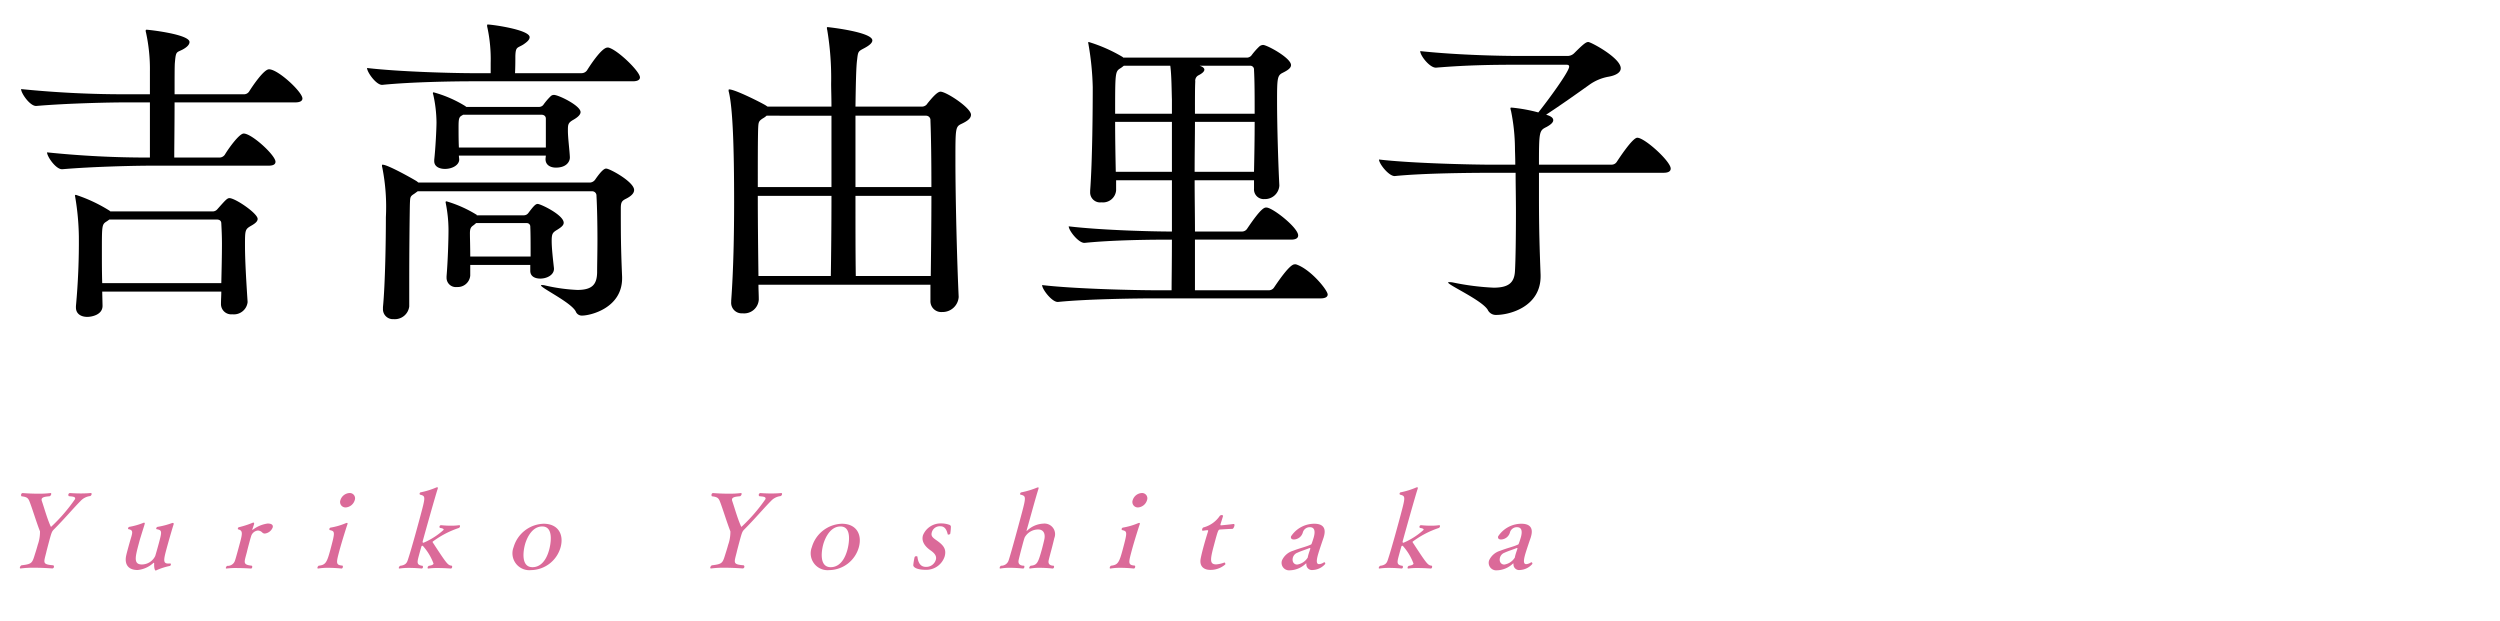
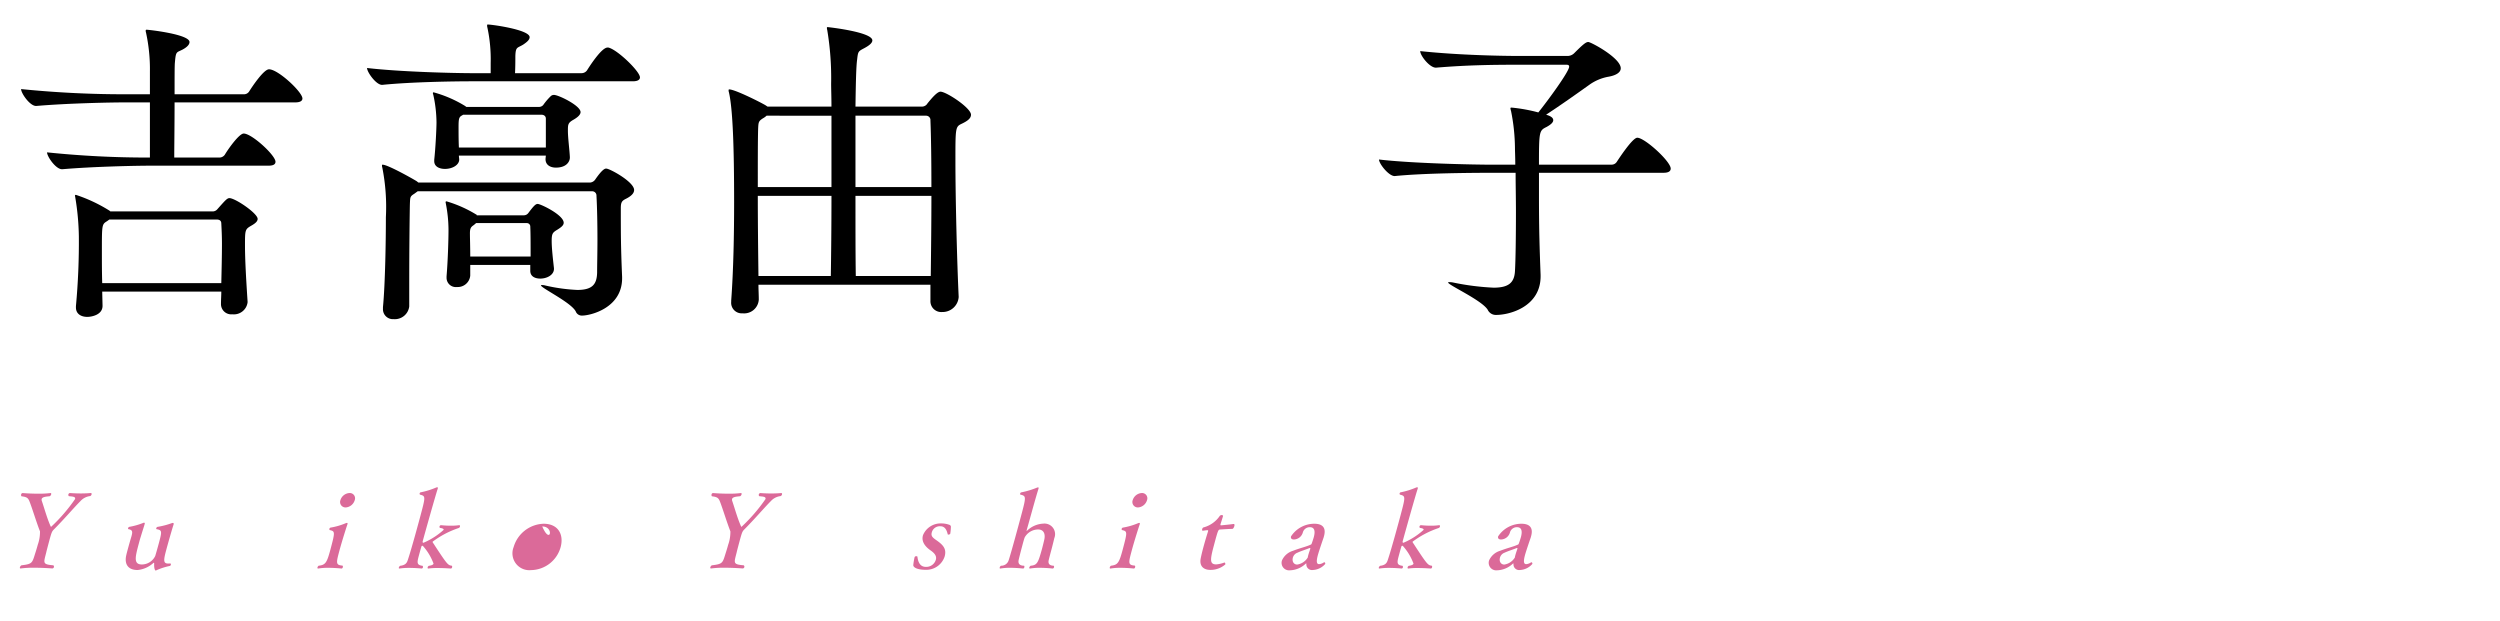
<svg xmlns="http://www.w3.org/2000/svg" viewBox="0 0 314 78">
  <defs>
    <style>.cls-1{isolation:isolate;}.cls-2{mix-blend-mode:multiply;}.cls-3{fill:#db6a99;}.cls-4{fill:none;}</style>
  </defs>
  <g class="cls-1">
    <g id="レイヤー_2" data-name="レイヤー 2">
      <g id="要素">
        <g class="cls-2">
          <path d="M37.985,12.371c0,.245-.204.489-.897.489H21.927c0,2.649-.041,5.624-.041,6.928h5.706a.831.831,0,0,0,.652-.367c.407-.693,1.793-2.649,2.364-2.649,1.019,0,3.994,2.731,3.994,3.546,0,.245-.163.489-.856.489h-14.55c-2.283,0-7.581.122-11.371.448H7.784c-.774,0-1.875-1.589-1.875-2.119a122.211,122.211,0,0,0,12.92.652V12.86H15.936c-2.283,0-7.581.122-11.371.448H4.524c-.774,0-1.875-1.59-1.875-2.12a129.175,129.175,0,0,0,13.49.652h2.69V8.988a21.551,21.551,0,0,0-.489-4.891A.72.72,0,0,1,18.3,3.853c0-.082.041-.122.082-.122.285,0,5.421.571,5.421,1.549,0,.326-.326.652-.856.938-.774.408-.856.163-.978,1.63-.041.245-.041,1.956-.041,3.994h8.722a.772.772,0,0,0,.652-.367c.407-.652,1.834-2.772,2.486-2.772C34.928,8.703,37.985,11.556,37.985,12.371ZM32.36,27.492c0,.285-.244.53-.733.815-.856.489-.856.53-.856,2.568,0,1.834.163,4.524.326,7.01v.082a1.734,1.734,0,0,1-1.915,1.508A1.285,1.285,0,0,1,27.755,38.21V38.17c0-.53.041-1.06.041-1.549H12.838l.041,1.752v.041c0,1.142-1.386,1.386-1.915,1.386-.774,0-1.427-.367-1.427-1.182v-.163a87.433,87.433,0,0,0,.367-8.803,32.508,32.508,0,0,0-.448-4.85,1.779,1.779,0,0,0-.041-.204.108.108,0,0,1,.122-.122,19.244,19.244,0,0,1,4.239,1.997l.082.082H26.736a.771.771,0,0,0,.57-.285c.978-1.1,1.223-1.386,1.508-1.386C29.548,24.883,32.36,26.799,32.36,27.492ZM27.877,30.63c0-.938-.041-1.794-.082-2.568,0-.285-.163-.489-.571-.489h-13.49l-.285.204c-.652.408-.652.408-.652,3.831,0,1.223,0,2.568.041,3.954H27.796C27.836,33.768,27.877,32.097,27.877,30.63Z" />
          <path d="M59.226,10.211c-2.242,0-7.581.082-11.208.448h-.041c-.734,0-1.875-1.589-1.875-2.119,4.157.489,11.004.652,13.327.652h2.201V7.929a19.157,19.157,0,0,0-.407-4.442.921.921,0,0,1-.041-.286c0-.082,0-.122.082-.122.53,0,5.258.652,5.258,1.589,0,.326-.326.611-.815.938-.734.448-.938.245-.978,1.426,0,.408,0,1.345-.041,2.16h8.355a.847.847,0,0,0,.693-.367c.204-.326,1.793-2.853,2.568-2.853a.514.514,0,0,1,.244.041c1.182.407,3.831,2.975,3.831,3.708,0,.245-.204.489-.896.489ZM78.137,34.95c0,3.749-3.994,4.686-5.013,4.686a.81.81,0,0,1-.815-.53c-.611-1.141-4.361-2.934-4.361-3.26,0-.041.041-.041.122-.041a1.397,1.397,0,0,1,.367.041,22.059,22.059,0,0,0,4.075.57c1.916,0,2.446-.733,2.486-2.16,0-.979.041-2.486.041-4.117,0-1.997-.041-4.116-.122-5.543a.535.535,0,0,0-.57-.57H52.46l-.448.326c-.53.326-.489.448-.53,1.263-.041,1.794-.082,6.358-.082,9.782v3.097a1.821,1.821,0,0,1-1.956,1.59A1.248,1.248,0,0,1,48.1,38.781v-.204c.285-2.934.367-8.477.367-11.29a25.467,25.467,0,0,0-.448-6.235.797.797,0,0,1-.041-.286c0-.041,0-.081.082-.081.652,0,3.831,1.793,4.279,2.078l.204.163H74.143a.874.874,0,0,0,.611-.367c.897-1.304,1.223-1.386,1.386-1.386.448,0,3.505,1.671,3.505,2.69,0,.408-.367.774-1.019,1.101-.489.245-.652.407-.652,1.182,0,3.138,0,4.81.163,8.641ZM71.575,19.789c0,.489-.408,1.264-1.752,1.264-.693,0-1.304-.326-1.304-1.06v-.041l.04-.408H57.636c0,.163.041.367.041.489,0,.693-.856,1.182-1.793,1.182-.693,0-1.345-.286-1.345-.979v-.163c.163-1.467.285-3.913.285-4.728a16.615,16.615,0,0,0-.408-3.464.367.367,0,0,1-.041-.204.087.087,0,0,1,.082-.082,15.218,15.218,0,0,1,3.953,1.712l.163.122h9.17a.705.705,0,0,0,.489-.245,7.677,7.677,0,0,1,.897-1.06.584.584,0,0,1,.448-.204c.571,0,3.342,1.345,3.342,2.16,0,.326-.367.652-.856.937-.734.408-.734.611-.734,1.427,0,.856.204,2.404.245,3.26ZM69.578,33.768c0,.774-.897,1.223-1.712,1.223-.693,0-1.264-.285-1.264-.978v-.734h-7.54V34.624A1.58,1.58,0,0,1,57.392,36.05a1.166,1.166,0,0,1-1.304-1.182v-.163c.163-1.957.244-4.565.244-5.788a17.401,17.401,0,0,0-.326-3.301,1.752,1.752,0,0,0-.041-.204.108.108,0,0,1,.122-.123,15.473,15.473,0,0,1,3.75,1.671c.041,0,.041,0,.041.041v.041h5.95a.697.697,0,0,0,.53-.286c.734-.978.937-1.141,1.182-1.141.367,0,3.26,1.386,3.26,2.364,0,.326-.326.571-.774.856-.611.367-.734.489-.734,1.427s.163,2.323.285,3.423Zm-1.019-18.87c0-.285-.204-.489-.571-.489H58.166l-.122.082c-.408.204-.449.448-.449,1.508,0,.693,0,1.671.041,2.527H68.559ZM59.797,28.021l-.285.245c-.367.245-.489.407-.489,1.06,0,.57.041,1.752.041,2.893h7.581c0-1.386,0-2.893-.041-3.75a.428.428,0,0,0-.449-.448Z" />
          <path d="M121.957,14.409c0,.448-.407.774-1.182,1.141s-.774.53-.774,4.646c0,4.809.204,12.757.408,17.077v.041a2.027,2.027,0,0,1-2.079,1.875,1.356,1.356,0,0,1-1.467-1.426V35.765H95.262c0,.652.041,1.263.041,1.875a1.842,1.842,0,0,1-2.038,1.712,1.323,1.323,0,0,1-1.427-1.426v-.163c.285-3.872.367-8.314.367-12.431,0-6.684-.163-11.656-.652-13.735a.717.717,0,0,1-.041-.245c0-.122.041-.122.082-.122.734,0,4.035,1.671,4.565,1.997l.244.163h8.029c0-1.182-.041-2.16-.041-2.894a36.767,36.767,0,0,0-.489-6.725.919.919,0,0,1-.041-.285c0-.041,0-.082.082-.082s5.624.611,5.624,1.671c0,.326-.407.652-1.019.978-.774.408-.774.408-.897,1.467-.122.896-.163,3.057-.204,5.869h8.396a.809.809,0,0,0,.652-.408c.407-.489,1.182-1.467,1.63-1.467C118.86,11.515,121.957,13.553,121.957,14.409Zm-17.525.123H96.281a2.128,2.128,0,0,1-.449.326c-.57.367-.57.489-.611,1.345-.041,1.345-.041,4.035-.041,7.295h9.252ZM95.18,24.598c0,3.22.041,6.807.082,10.067h9.089c.041-2.486.082-6.195.082-10.067Zm21.682-9.455a.547.547,0,0,0-.571-.611h-8.844v8.966h9.537C116.985,20.155,116.944,17.14,116.863,15.143Zm-9.415,9.455c0,3.954,0,7.703.041,10.067h9.415c.041-3.26.082-6.806.082-10.067Z" />
-           <path d="M166.756,36.988c0,.245-.204.489-.896.489H144.951c-2.283,0-8.477.082-12.064.448h-.041c-.734,0-1.956-1.589-1.956-2.12,4.117.489,11.901.652,14.265.652h1.997c0-1.223.041-3.546.041-6.358h-.285c-2.283,0-7.092.04-10.678.407h-.041c-.734,0-1.956-1.548-1.956-2.078,4.116.489,10.515.652,12.879.652h.082V22.642h-7.01v1.264a1.653,1.653,0,0,1-1.834,1.508,1.253,1.253,0,0,1-1.427-1.304v-.163c.285-3.749.326-10.393.326-13.002a35.58,35.58,0,0,0-.53-5.339c0-.082-.041-.163-.041-.245s.041-.082.082-.082a19.335,19.335,0,0,1,4.239,1.875l.082.082h15.569a.75.75,0,0,0,.571-.326,8.56,8.56,0,0,1,.937-1.06.751.751,0,0,1,.489-.204c.489,0,3.505,1.63,3.505,2.527,0,.407-.489.693-1.06.978-.652.326-.693.693-.693,3.464,0,3.423.163,8.314.285,10.637v.082a1.809,1.809,0,0,1-1.875,1.671,1.217,1.217,0,0,1-1.304-1.304v-1.06h-7.458c0,2.201.041,4.402.041,6.439h5.91a.772.772,0,0,0,.652-.367c1.752-2.608,2.16-2.65,2.405-2.65.774,0,3.994,2.527,3.994,3.505,0,.285-.204.53-.897.53H150.086V36.458h9.293a.772.772,0,0,0,.652-.367c1.916-2.853,2.405-2.894,2.608-2.894a.515.515,0,0,1,.245.041C164.677,33.89,166.756,36.458,166.756,36.988Zm-19.563-24.495c-.041-1.1-.041-3.016-.204-4.238h-5.828c-.122.081-.244.204-.448.326-.652.408-.652.571-.652,5.706h7.132Zm0,2.812H140.06c0,2.038.041,4.32.082,6.276h7.051Zm2.894,0c0,1.834-.041,4.035-.041,6.276h7.458c.041-1.915.082-4.157.082-6.276Zm7.418-6.521a.476.476,0,0,0-.448-.53H150.657c.041,0,.082.041.122.041.326.122.489.285.489.448,0,.245-.285.489-.774.734a.767.767,0,0,0-.367.774c-.041.611-.041,2.078-.041,4.035h7.499C157.585,12.168,157.585,10.211,157.504,8.785Z" />
          <path d="M193.295,21.704v2.853c0,4.442.082,6.684.204,9.985v.163c0,3.79-3.831,4.85-5.584,4.85a1.118,1.118,0,0,1-1.06-.652c-.774-1.223-4.972-3.098-4.972-3.423,0-.041.081-.041.163-.041a2.184,2.184,0,0,1,.449.041,31.84,31.84,0,0,0,5.095.652c1.875,0,2.608-.611,2.69-2.079.082-1.386.122-4.361.122-7.418,0-1.712-.041-3.464-.041-4.932h-3.098c-2.282,0-8.477.041-12.064.408h-.041c-.734,0-1.956-1.549-1.956-2.079,4.116.489,11.901.652,14.265.652H190.32c0-.938-.041-1.671-.041-2.079A24.362,24.362,0,0,0,189.79,13.96a2.084,2.084,0,0,1-.081-.367c0-.041.041-.082.122-.082a20.117,20.117,0,0,1,3.383.611c1.182-1.467,3.872-5.135,3.872-5.747,0-.163-.082-.245-.367-.245h-5.828c-3.424,0-6.603.041-10.515.367h-.041c-.774,0-1.956-1.508-1.956-2.079,4.972.53,10.597.611,12.553.611h5.91a1.197,1.197,0,0,0,.896-.367c1.141-1.141,1.467-1.386,1.753-1.386.326,0,4.075,1.997,4.075,3.301,0,.53-.611.897-1.549,1.06a5.903,5.903,0,0,0-2.405,1.019c-1.426,1.019-3.668,2.608-5.42,3.749l.244.082c.449.163.652.367.652.611,0,.286-.326.571-.856.856-.897.448-.938.53-.938,4.728h9.129a.771.771,0,0,0,.652-.367c.163-.245,1.956-3.016,2.568-3.016.938,0,4.198,2.975,4.198,3.872,0,.285-.204.53-.897.53Z" />
        </g>
        <path class="cls-3" d="M10.109,62.935c-.732.722-2.109,2.335-3.344,3.568-.238.25-.285.329-.598,1.496-.147.551-.323,1.207-.359,1.391-.329,1.325-.506,1.496.893,1.613a.225.225,0,0,1-.119.394c-.013,0-1.157-.091-2.325-.091a12.248,12.248,0,0,0-1.638.091H2.58c-.079,0-.101-.065-.076-.157a.449.449,0,0,1,.182-.236c1.423-.17,1.35-.289,1.775-1.627.076-.236.188-.604.279-.944a4.831,4.831,0,0,0,.283-1.692c-.436-1.115-.873-2.571-1.254-3.594-.213-.577-.319-.721-1.068-.813a.247.247,0,0,1-.042-.236.201.201,0,0,1,.19-.17s.911.079,1.947.079a11.88,11.88,0,0,0,1.544-.079h.013c.079,0,.097.079.076.158a.416.416,0,0,1-.168.236c-.394.052-.949.065-1.026.354a.435.435,0,0,0,.015.236c.297.853.638,2.124,1.095,3.162.022.065.054.091.08.091A21.19,21.19,0,0,0,9.428,62.685c.088-.328-.349-.315-.78-.367a.233.233,0,0,1,.131-.394s.603.052,1.377.052c.38,0,.817-.013,1.234-.052h.013c.092,0,.124.079.099.17a.335.335,0,0,1-.161.21A1.938,1.938,0,0,0,10.109,62.935Z" />
        <path class="cls-3" d="M19.69,71.606a.393.393,0,0,1-.132.053c-.118,0-.221-.354-.194-.893.001-.052-.019-.078-.045-.078a.129.129,0,0,0-.092.052,3.395,3.395,0,0,1-1.935.853h-.026c-1.142,0-1.651-.695-1.421-1.797.046-.223.117-.485.191-.761.162-.603.351-1.259.462-1.627.011-.039.021-.078.032-.118.141-.524.104-.734-.396-.826-.052,0-.061-.066-.043-.131a.236.236,0,0,1,.134-.158,8.707,8.707,0,0,0,1.731-.485.264.264,0,0,1,.129-.039c.079,0,.121.039.092.144l-.007.026c-.077.289-.243.761-.502,1.627-.066.197-.147.498-.228.8-.453,1.692-.71,2.65.392,2.65a1.88,1.88,0,0,0,1.663-1.062c.062-.184.289-.984.479-1.692.383-1.43.376-1.548-.298-1.679-.053,0-.061-.066-.048-.118a.232.232,0,0,1,.151-.171,9.997,9.997,0,0,0,1.806-.472.493.493,0,0,1,.112-.026c.092,0,.144.052.105.197l-.007.026c-.205.616-.733,2.492-.892,3.083-.365,1.364-.429,1.797.227,1.797a1.332,1.332,0,0,0,.227-.013h.013c.079,0,.11.079.086.171a.186.186,0,0,1-.131.145A7.953,7.953,0,0,0,19.69,71.606Z" />
-         <path class="cls-3" d="M34.253,66.24a1.211,1.211,0,0,1-.982.774.447.447,0,0,1-.332-.131.792.792,0,0,0-.55-.249.997.997,0,0,0-.86.761c-.055.157-.132.446-.217.761-.113.42-.239.892-.296,1.154-.053.196-.102.38-.148.551-.242.905-.223,1.076.769,1.194a.228.228,0,0,1,.036.21c-.021.079-.078.144-.143.144,0,0-.914-.065-1.82-.065a8.936,8.936,0,0,0-1.251.065h-.026c-.065,0-.078-.052-.06-.118a.471.471,0,0,1,.152-.223.947.947,0,0,0,1-.695c.096-.262.423-1.482.617-2.204.309-1.155.372-1.535-.219-1.679-.049-.013-.061-.066-.044-.131a.185.185,0,0,1,.131-.144,11.097,11.097,0,0,0,1.739-.564.665.665,0,0,0,.069-.013c.105,0,.123.079.084.223l-.014.052-.187.551c-.018.065-.011.092.014.092.013,0,.03-.014.063-.04a4.012,4.012,0,0,1,1.831-.761C34.173,65.755,34.323,65.978,34.253,66.24Z" />
        <path class="cls-3" d="M43.056,71.251c-.021.079-.082.157-.16.157,0,0-.815-.091-1.682-.091a7.458,7.458,0,0,0-1.245.091h-.026c-.066,0-.087-.065-.066-.144a.36.36,0,0,1,.148-.21c.842-.105,1.02-.328,1.466-1.994.608-2.27.596-2.322-.057-2.48-.062-.013-.081-.092-.063-.158a.205.205,0,0,1,.16-.157,8.429,8.429,0,0,0,1.864-.538.626.626,0,0,1,.184-.052c.066,0,.094.04.063.158l-.014.052c-.1.275-.688,2.125-.99,3.253-.418,1.561-.492,1.836.383,1.901A.215.215,0,0,1,43.056,71.251Zm.361-7.517a.68.68,0,0,1-.66-.918,1.266,1.266,0,0,1,1.145-.892.662.662,0,0,1,.653.892A1.27,1.27,0,0,1,43.417,63.735Z" />
        <path class="cls-3" d="M56.784,71.251c-.024.092-.082.157-.16.157,0,0-.822-.065-1.649-.065a8.008,8.008,0,0,0-1.172.065h-.013c-.079,0-.097-.079-.076-.157a.278.278,0,0,1,.154-.184c.247-.04.54-.105.585-.276a6.874,6.874,0,0,0-1.344-2.23c-.013,0-.023-.013-.049-.013-.105,0-.119.052-.158.196-.101.329-.21.735-.301,1.076-.222.826-.283,1.154.48,1.246a.244.244,0,0,1,.039.196.174.174,0,0,1-.157.144s-.78-.079-1.593-.079a8.059,8.059,0,0,0-1.176.079H50.167c-.079,0-.091-.052-.073-.118a.391.391,0,0,1,.165-.223c.677-.079.837-.38.94-.669.47-1.365,1.493-5.182,1.56-5.431.703-2.623.71-2.649.011-2.833a.129.129,0,0,1-.063-.158.174.174,0,0,1,.157-.144,9.797,9.797,0,0,0,1.933-.604.491.491,0,0,1,.112-.026c.066,0,.107.04.076.158l-.014.052c-.217.616-1.63,5.641-1.875,6.559-.035.131,0,.197.078.197H53.2a8.927,8.927,0,0,0,2.519-1.613c.039-.145-.193-.21-.458-.249a.164.164,0,0,1-.056-.184.207.207,0,0,1,.186-.158,11.847,11.847,0,0,0,1.23.066,7.147,7.147,0,0,0,1.054-.066h.013c.079,0,.106.092.082.184a.268.268,0,0,1-.151.171,11.586,11.586,0,0,0-3.281,1.718.125.125,0,0,0,.024.105c1.823,2.794,1.888,2.846,2.382,2.912A.204.204,0,0,1,56.784,71.251Z" />
-         <path class="cls-3" d="M66.69,71.606a2.119,2.119,0,0,1-2.18-2.886,4.061,4.061,0,0,1,3.767-2.938c1.811,0,2.571,1.325,2.139,2.938A3.924,3.924,0,0,1,66.69,71.606Zm1.417-5.483c-1.562,0-2.131,2.124-2.173,2.282-.249.932-.471,2.833.947,2.833.38,0,1.537-.105,2.103-2.217C69.121,68.51,69.642,66.123,68.107,66.123Z" />
+         <path class="cls-3" d="M66.69,71.606a2.119,2.119,0,0,1-2.18-2.886,4.061,4.061,0,0,1,3.767-2.938c1.811,0,2.571,1.325,2.139,2.938A3.924,3.924,0,0,1,66.69,71.606Zm1.417-5.483C69.121,68.51,69.642,66.123,68.107,66.123Z" />
        <path class="cls-3" d="M96.825,62.935c-.731.722-2.109,2.335-3.344,3.568-.237.25-.285.329-.598,1.496-.147.551-.323,1.207-.359,1.391-.329,1.325-.506,1.496.893,1.613a.225.225,0,0,1-.119.394c-.013,0-1.157-.091-2.324-.091a12.248,12.248,0,0,0-1.639.091h-.04c-.079,0-.101-.065-.076-.157a.449.449,0,0,1,.182-.236c1.423-.17,1.35-.289,1.774-1.627.076-.236.188-.604.28-.944a4.831,4.831,0,0,0,.283-1.692c-.436-1.115-.873-2.571-1.254-3.594-.213-.577-.319-.721-1.068-.813a.247.247,0,0,1-.042-.236.201.201,0,0,1,.19-.17s.911.079,1.947.079a11.877,11.877,0,0,0,1.543-.079h.013c.079,0,.097.079.075.158a.416.416,0,0,1-.168.236c-.394.052-.949.065-1.026.354a.431.431,0,0,0,.016.236c.296.853.638,2.124,1.095,3.162.022.065.054.091.081.091a21.195,21.195,0,0,0,3.005-3.476c.088-.328-.349-.315-.78-.367a.233.233,0,0,1,.131-.394s.603.052,1.377.052c.381,0,.817-.013,1.235-.052h.013c.092,0,.123.079.099.17a.335.335,0,0,1-.161.21A1.938,1.938,0,0,0,96.825,62.935Z" />
-         <path class="cls-3" d="M104.149,71.606A2.119,2.119,0,0,1,101.97,68.72a4.06,4.06,0,0,1,3.766-2.938c1.811,0,2.571,1.325,2.139,2.938A3.924,3.924,0,0,1,104.149,71.606Zm1.417-5.483c-1.562,0-2.131,2.124-2.173,2.282-.249.932-.471,2.833.946,2.833.381,0,1.538-.105,2.103-2.217C106.579,68.51,107.101,66.123,105.566,66.123Z" />
        <path class="cls-3" d="M116.208,71.566c-.656,0-1.44-.158-1.502-.564a7.687,7.687,0,0,1,.169-1.023.207.207,0,0,1,.202-.118c.079,0,.151.026.153.066.07.669.341,1.272,1.05,1.272a1.251,1.251,0,0,0,1.266-.905c.127-.472-.189-.813-.594-1.115-1.313-.878-1.095-1.692-1.025-1.955a2.391,2.391,0,0,1,2.287-1.482,2.981,2.981,0,0,1,1.053.184.267.267,0,0,1,.166.21,6.166,6.166,0,0,1-.081.892c-.018.066-.137.118-.229.118-.04,0-.088-.013-.091-.052-.132-.538-.35-.997-.927-.997a1.042,1.042,0,0,0-1.073.774c-.119.446.094.629.488.918.898.617,1.398,1.102,1.134,2.086A2.425,2.425,0,0,1,116.208,71.566Z" />
        <path class="cls-3" d="M132.383,71.251a.194.194,0,0,1-.16.157c-.013,0-.789-.091-1.629-.091a7.14,7.14,0,0,0-1.219.091h-.026c-.065,0-.087-.065-.066-.144a.414.414,0,0,1,.174-.21c.831-.066.936-.407,1.408-2.073.095-.354.261-1.023.304-1.233.162-.8-.165-1.247-.781-1.247a1.943,1.943,0,0,0-1.685.997c-.072.171-.198.643-.335,1.155-.19.708-.387,1.495-.431,1.705-.062.328.011.695.693.695a.241.241,0,0,1,.026.197c-.021.079-.081.157-.16.157-.013,0-.802-.091-1.629-.091a6.881,6.881,0,0,0-1.206.091h-.026c-.079,0-.091-.052-.07-.131a.36.36,0,0,1,.165-.223.964.964,0,0,0,.957-.682c.052-.145.425-1.338,1.504-5.365.717-2.676.72-2.689-.028-2.886-.039,0-.048-.065-.03-.131a.195.195,0,0,1,.117-.144,10.731,10.731,0,0,0,2.012-.604.491.491,0,0,1,.113-.026c.066,0,.094.039.066.144l-.007.026c-.379,1.22-.71,2.453-1.288,4.513l-.206.722c-.011.039-.001.052.012.052a.135.135,0,0,0,.06-.026,3.139,3.139,0,0,1,2.033-.879,1.33,1.33,0,0,1,1.375,1.824c-.074.328-.227.944-.35,1.403-.126.472-.295,1.102-.36,1.391-.065.341.021.655.635.669A.22.22,0,0,1,132.383,71.251Z" />
        <path class="cls-3" d="M142.568,71.251c-.021.079-.082.157-.16.157,0,0-.815-.091-1.682-.091a7.459,7.459,0,0,0-1.245.091h-.026c-.066,0-.087-.065-.066-.144a.36.36,0,0,1,.148-.21c.842-.105,1.02-.328,1.466-1.994.608-2.27.596-2.322-.057-2.48-.062-.013-.081-.092-.063-.158a.205.205,0,0,1,.16-.157,8.43,8.43,0,0,0,1.864-.538.624.624,0,0,1,.184-.052c.066,0,.095.04.063.158l-.014.052c-.1.275-.688,2.125-.99,3.253-.418,1.561-.492,1.836.383,1.901A.215.215,0,0,1,142.568,71.251Zm.361-7.517a.68.68,0,0,1-.66-.918,1.266,1.266,0,0,1,1.145-.892.662.662,0,0,1,.653.892A1.27,1.27,0,0,1,142.929,63.735Z" />
        <path class="cls-3" d="M152.035,71.58c-.905,0-1.411-.512-1.227-1.443.072-.367.186-.839.312-1.312.2-.748.441-1.548.608-2.073.042-.157.003-.157-.102-.157-.144,0-.421.052-.556.066-.079,0-.103-.104-.074-.21.024-.092.092-.197.174-.21a3.576,3.576,0,0,0,2.023-1.429.32.32,0,0,1,.242-.119c.105,0,.196.052.178.119-.074.275-.282.905-.306.997l-.014.053c-.025.091-.005.118.087.118.065,0,1.265-.118,1.542-.17h.026c.104,0,.126.118.09.25-.046.17-.151.367-.256.367-.646.013-1.452.079-1.557.079-.217.026-.262.145-.722,1.863-.499,1.862-.622,2.519.257,2.519a3.621,3.621,0,0,0,1.021-.236h.013c.066,0,.132.144.107.236A2.828,2.828,0,0,1,152.035,71.58Z" />
        <path class="cls-3" d="M164.88,71.593a.706.706,0,0,1-.802-.683c.002-.104-.001-.145-.027-.145,0,0-.013,0-.047.026a3.021,3.021,0,0,1-1.983.84.946.946,0,0,1-1.004-1.246,2.206,2.206,0,0,1,1.386-1.207c.909-.354,1.673-.512,2.228-.774a.176.176,0,0,0,.114-.131c.065-.144.239-.695.27-.813.207-.774.085-1.246-.506-1.246a.904.904,0,0,0-.882.695,1.205,1.205,0,0,1-1.121.852c-.262,0-.42-.144-.353-.393a3.504,3.504,0,0,1,2.918-1.587c.853,0,1.548.341,1.229,1.535l-.049.183c-.526,1.522-.676,2.033-.729,2.23-.214.8-.158,1.128.157,1.128a1.2,1.2,0,0,0,.581-.21.184.184,0,0,1,.073-.026c.092,0,.136.131.114.21A2.186,2.186,0,0,1,164.88,71.593Zm-.317-2.637c.024-.091.009-.131-.03-.131a.409.409,0,0,0-.099.026c-.37.157-1.086.38-1.463.564a.925.925,0,0,0-.585.616c-.14.525.145.879.539.879a1.891,1.891,0,0,0,1.325-.879l.007-.026a2.114,2.114,0,0,1,.064-.289c.07-.262.181-.577.232-.721Z" />
        <path class="cls-3" d="M179.868,71.251c-.024.092-.082.157-.16.157,0,0-.822-.065-1.649-.065a8.008,8.008,0,0,0-1.172.065h-.013c-.079,0-.097-.079-.076-.157a.278.278,0,0,1,.154-.184c.247-.04.54-.105.585-.276a6.874,6.874,0,0,0-1.344-2.23c-.013,0-.023-.013-.049-.013-.105,0-.119.052-.158.196-.101.329-.21.735-.301,1.076-.222.826-.283,1.154.48,1.246a.244.244,0,0,1,.039.196.174.174,0,0,1-.157.144s-.78-.079-1.593-.079a8.061,8.061,0,0,0-1.176.079h-.026c-.079,0-.091-.052-.073-.118a.391.391,0,0,1,.165-.223c.677-.079.837-.38.94-.669.47-1.365,1.493-5.182,1.56-5.431.703-2.623.71-2.649.011-2.833a.128.128,0,0,1-.063-.158.174.174,0,0,1,.157-.144,9.797,9.797,0,0,0,1.933-.604.491.491,0,0,1,.112-.026c.066,0,.107.04.076.158l-.014.052c-.218.616-1.63,5.641-1.875,6.559-.035.131,0,.197.078.197h.026a8.927,8.927,0,0,0,2.519-1.613c.039-.145-.193-.21-.458-.249a.164.164,0,0,1-.056-.184.207.207,0,0,1,.186-.158,11.844,11.844,0,0,0,1.23.066,7.147,7.147,0,0,0,1.054-.066h.013c.079,0,.106.092.082.184a.268.268,0,0,1-.151.171,11.586,11.586,0,0,0-3.281,1.718.125.125,0,0,0,.024.105c1.823,2.794,1.888,2.846,2.382,2.912A.204.204,0,0,1,179.868,71.251Z" />
        <path class="cls-3" d="M190.894,71.593a.706.706,0,0,1-.802-.683c.002-.104,0-.145-.027-.145,0,0-.013,0-.047.026a3.021,3.021,0,0,1-1.983.84.947.947,0,0,1-1.004-1.246,2.204,2.204,0,0,1,1.386-1.207c.908-.354,1.672-.512,2.228-.774a.177.177,0,0,0,.114-.131c.064-.144.238-.695.27-.813.207-.774.085-1.246-.506-1.246a.904.904,0,0,0-.882.695,1.205,1.205,0,0,1-1.121.852c-.262,0-.421-.144-.354-.393a3.505,3.505,0,0,1,2.919-1.587c.853,0,1.549.341,1.229,1.535l-.049.183c-.526,1.522-.676,2.033-.729,2.23-.214.8-.158,1.128.157,1.128a1.2,1.2,0,0,0,.581-.21.184.184,0,0,1,.073-.026c.092,0,.136.131.114.21A2.186,2.186,0,0,1,190.894,71.593Zm-.317-2.637c.024-.091.009-.131-.031-.131a.409.409,0,0,0-.099.026c-.37.157-1.086.38-1.463.564a.924.924,0,0,0-.585.616c-.14.525.145.879.538.879a1.891,1.891,0,0,0,1.325-.879l.007-.026a2.131,2.131,0,0,1,.064-.289c.07-.262.181-.577.233-.721Z" />
        <rect class="cls-4" width="314" height="78" />
      </g>
    </g>
  </g>
</svg>